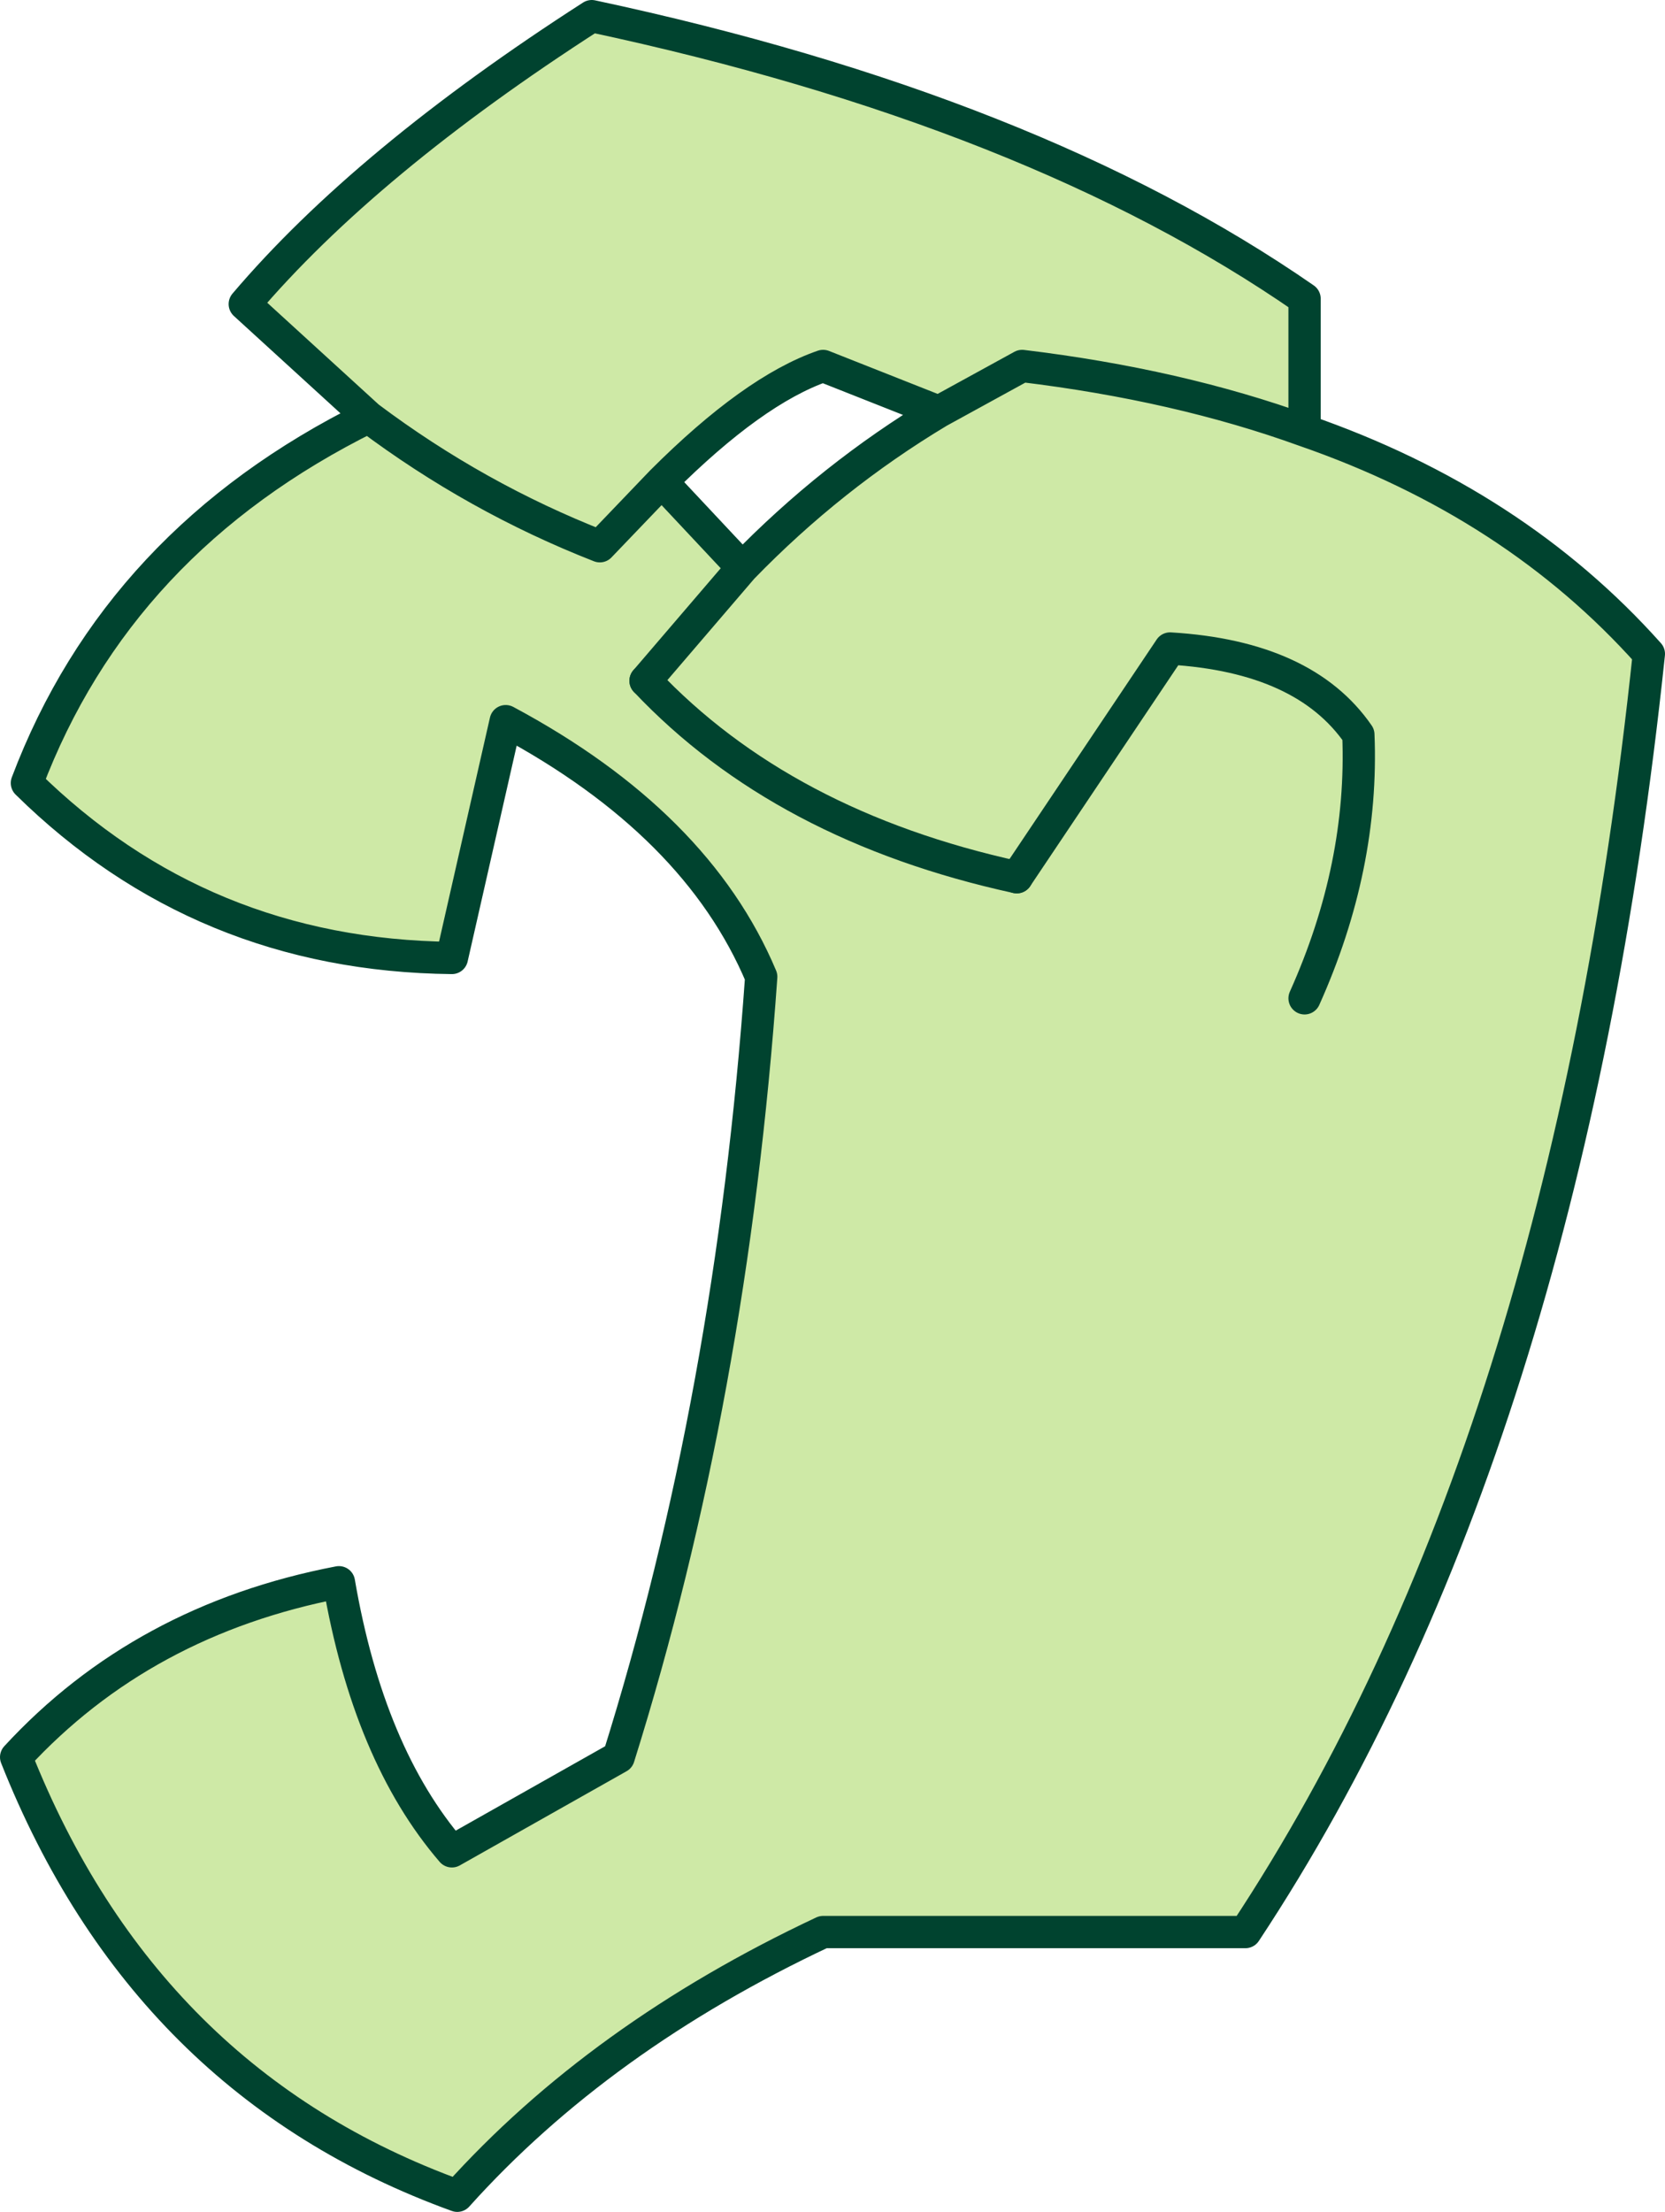
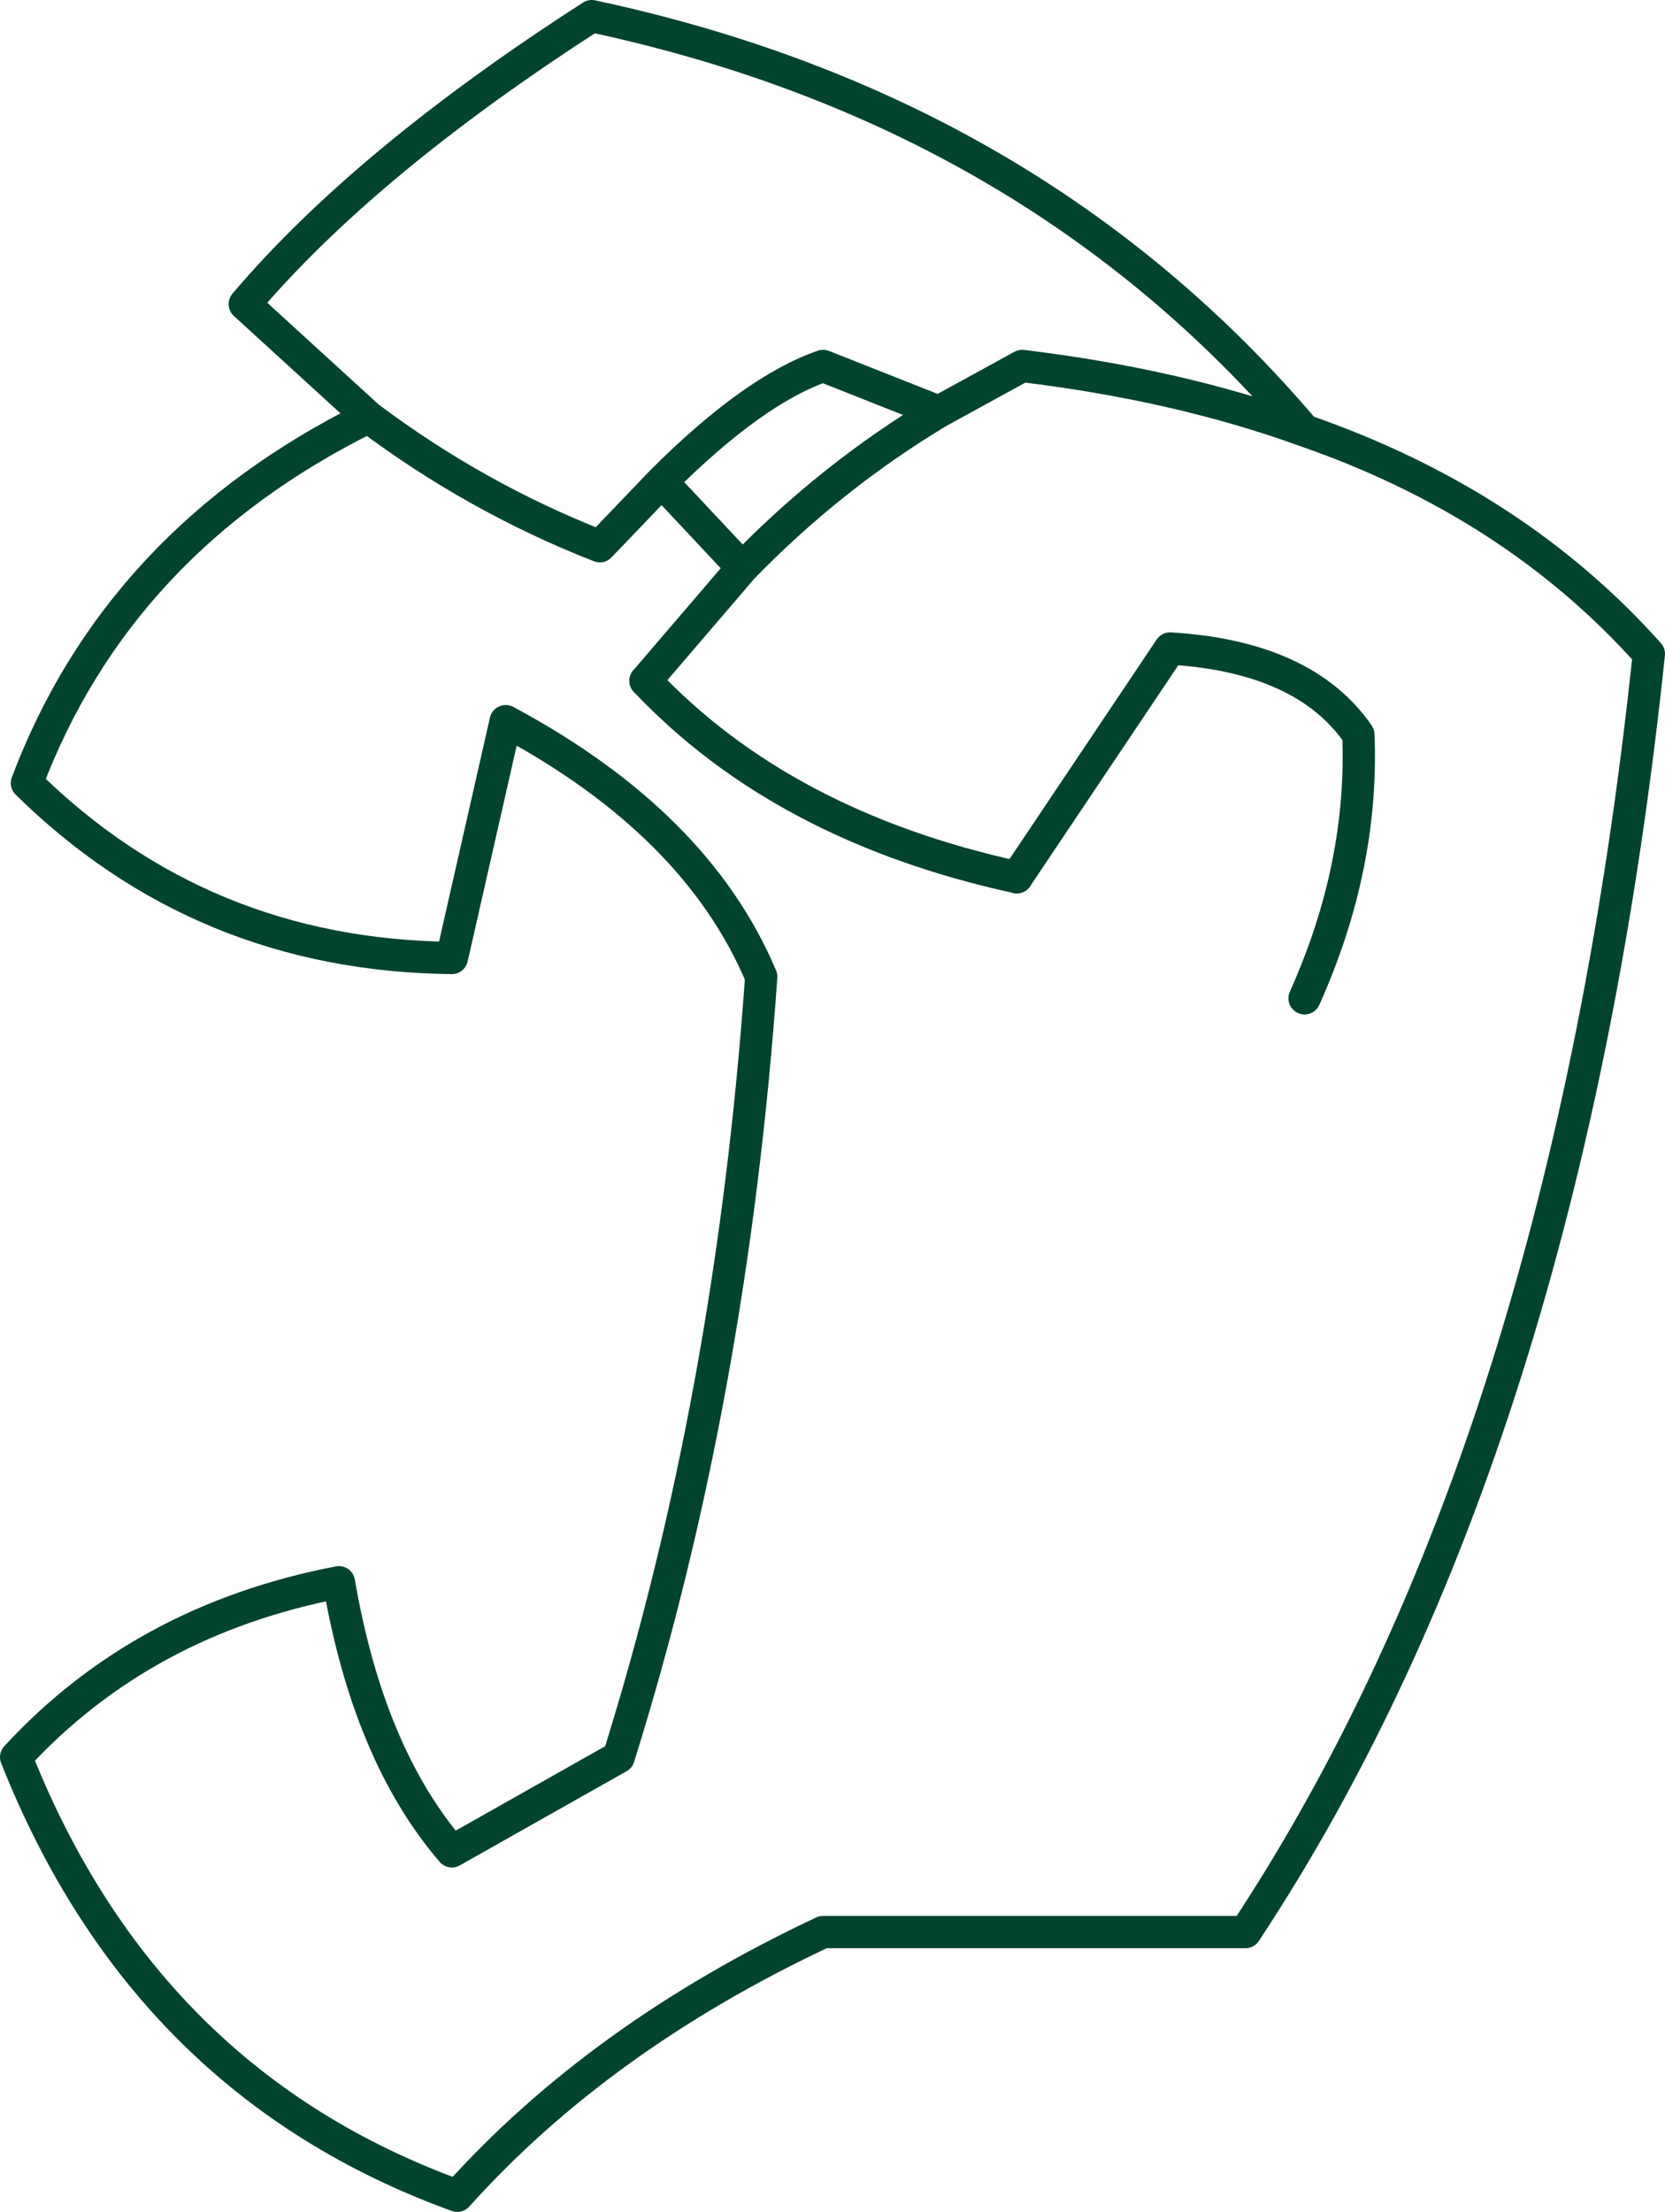
<svg xmlns="http://www.w3.org/2000/svg" height="41.1px" width="30.95px">
  <g transform="matrix(1.0, 0.0, 0.0, 1.0, 15.45, 20.55)">
-     <path d="M-8.6 -12.8 L-10.9 -14.9 Q-8.65 -17.55 -4.45 -20.25 3.75 -18.5 8.8 -15.0 L8.8 -12.55 Q6.45 -13.4 3.55 -13.75 L2.0 -12.9 3.55 -13.75 Q6.45 -13.4 8.8 -12.55 12.7 -11.2 15.2 -8.4 13.65 6.35 7.7 15.35 L-0.15 15.35 Q-4.3 17.3 -6.95 20.25 -12.75 18.15 -15.15 12.1 -12.8 9.55 -9.15 8.85 -8.6 12.05 -7.05 13.85 L-3.95 12.1 Q-1.85 5.4 -1.3 -2.4 -2.5 -5.25 -6.05 -7.15 L-7.05 -2.75 Q-11.7 -2.8 -14.95 -6.0 -13.25 -10.5 -8.6 -12.8 -6.6 -11.3 -4.3 -10.4 L-3.15 -11.6 -4.3 -10.4 Q-6.6 -11.3 -8.6 -12.8 M2.0 -12.9 L-0.15 -13.75 Q-1.45 -13.3 -3.15 -11.6 L-1.65 -10.0 -3.45 -7.9 -1.65 -10.0 Q0.0 -11.7 2.0 -12.9 M3.45 -4.25 L6.3 -8.5 Q8.8 -8.35 9.8 -6.9 9.9 -4.45 8.8 -2.0 9.9 -4.45 9.8 -6.9 8.8 -8.35 6.3 -8.5 L3.45 -4.25 Q-0.9 -5.2 -3.45 -7.9 -0.9 -5.2 3.45 -4.25" fill="#cee9a6" fill-rule="evenodd" stroke="none" />
-     <path d="M8.8 -12.55 L8.8 -15.0 Q3.75 -18.5 -4.45 -20.25 -8.65 -17.55 -10.9 -14.9 L-8.6 -12.8 Q-6.6 -11.3 -4.3 -10.4 L-3.15 -11.6 Q-1.45 -13.3 -0.15 -13.75 L2.0 -12.9 3.55 -13.75 Q6.45 -13.4 8.8 -12.55 12.7 -11.2 15.2 -8.4 13.65 6.35 7.7 15.35 L-0.15 15.35 Q-4.3 17.3 -6.95 20.25 -12.75 18.15 -15.15 12.1 -12.8 9.55 -9.15 8.85 -8.6 12.05 -7.05 13.85 L-3.95 12.1 Q-1.85 5.4 -1.3 -2.4 -2.5 -5.25 -6.05 -7.15 L-7.05 -2.75 Q-11.7 -2.8 -14.95 -6.0 -13.25 -10.5 -8.6 -12.8 M8.8 -2.0 Q9.9 -4.45 9.8 -6.9 8.8 -8.35 6.3 -8.5 L3.45 -4.25 M-3.45 -7.9 L-1.65 -10.0 -3.15 -11.6 M2.0 -12.9 Q0.0 -11.7 -1.65 -10.0" fill="none" stroke="#00432f" stroke-linecap="round" stroke-linejoin="round" stroke-width="0.6" />
+     <path d="M8.8 -12.55 Q3.75 -18.5 -4.45 -20.25 -8.65 -17.55 -10.9 -14.9 L-8.6 -12.8 Q-6.6 -11.3 -4.3 -10.4 L-3.15 -11.6 Q-1.45 -13.3 -0.15 -13.75 L2.0 -12.9 3.55 -13.75 Q6.45 -13.4 8.8 -12.55 12.7 -11.2 15.2 -8.4 13.65 6.35 7.7 15.35 L-0.15 15.35 Q-4.3 17.3 -6.95 20.25 -12.75 18.15 -15.15 12.1 -12.8 9.55 -9.15 8.85 -8.6 12.05 -7.05 13.85 L-3.95 12.1 Q-1.85 5.4 -1.3 -2.4 -2.5 -5.25 -6.05 -7.15 L-7.05 -2.75 Q-11.7 -2.8 -14.95 -6.0 -13.25 -10.5 -8.6 -12.8 M8.8 -2.0 Q9.9 -4.45 9.8 -6.9 8.8 -8.35 6.3 -8.5 L3.45 -4.25 M-3.45 -7.9 L-1.65 -10.0 -3.15 -11.6 M2.0 -12.9 Q0.0 -11.7 -1.65 -10.0" fill="none" stroke="#00432f" stroke-linecap="round" stroke-linejoin="round" stroke-width="0.6" />
    <path d="M3.45 -4.25 Q-0.9 -5.2 -3.45 -7.9" fill="none" stroke="#00432f" stroke-linecap="round" stroke-linejoin="round" stroke-width="0.6" />
  </g>
</svg>